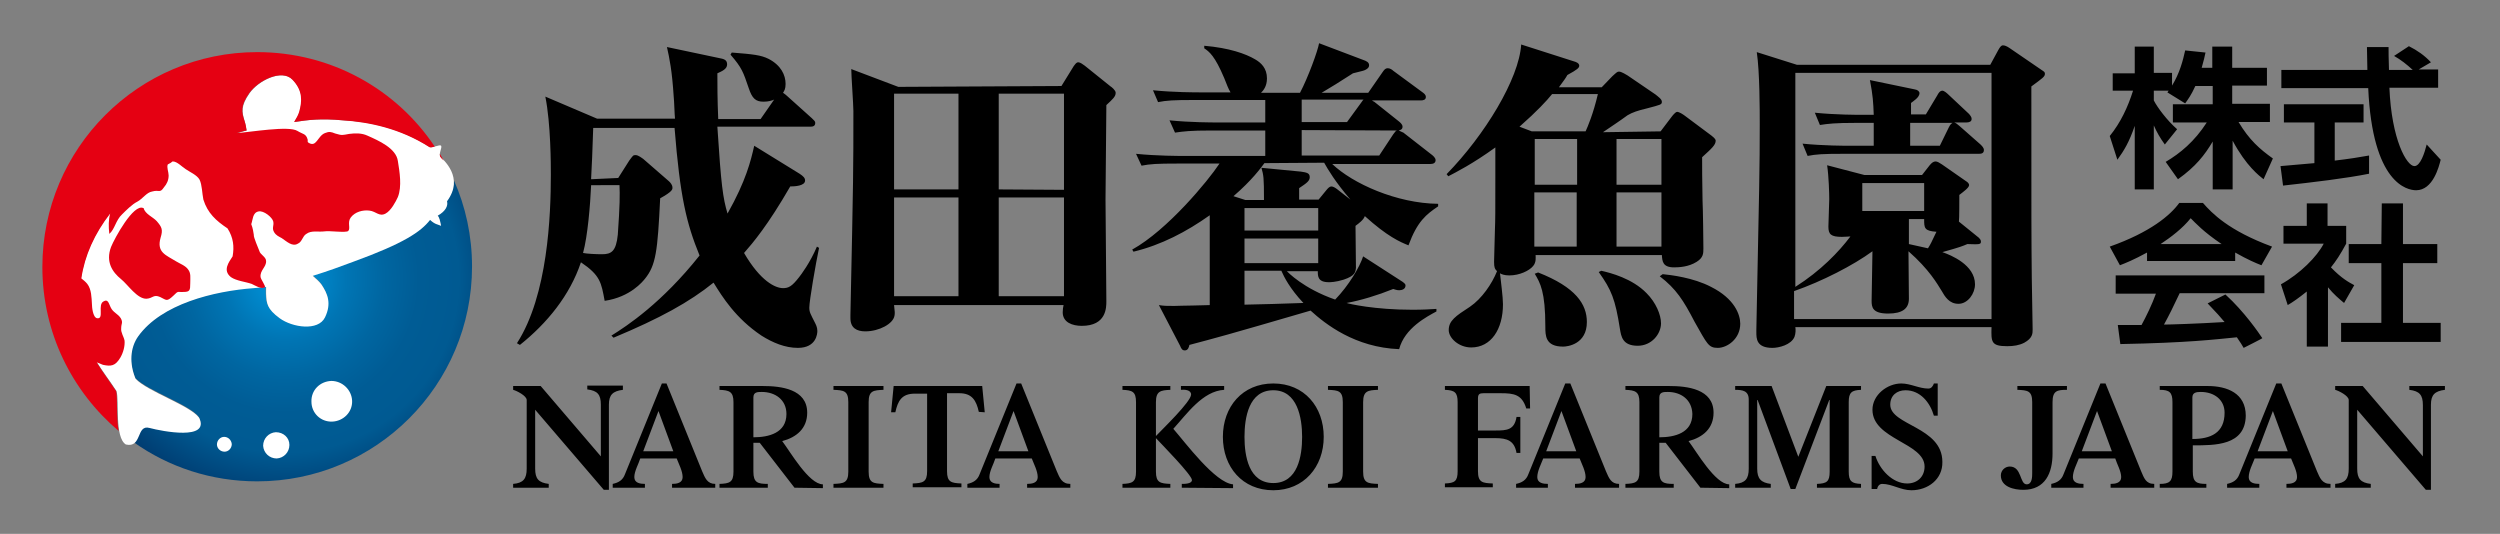
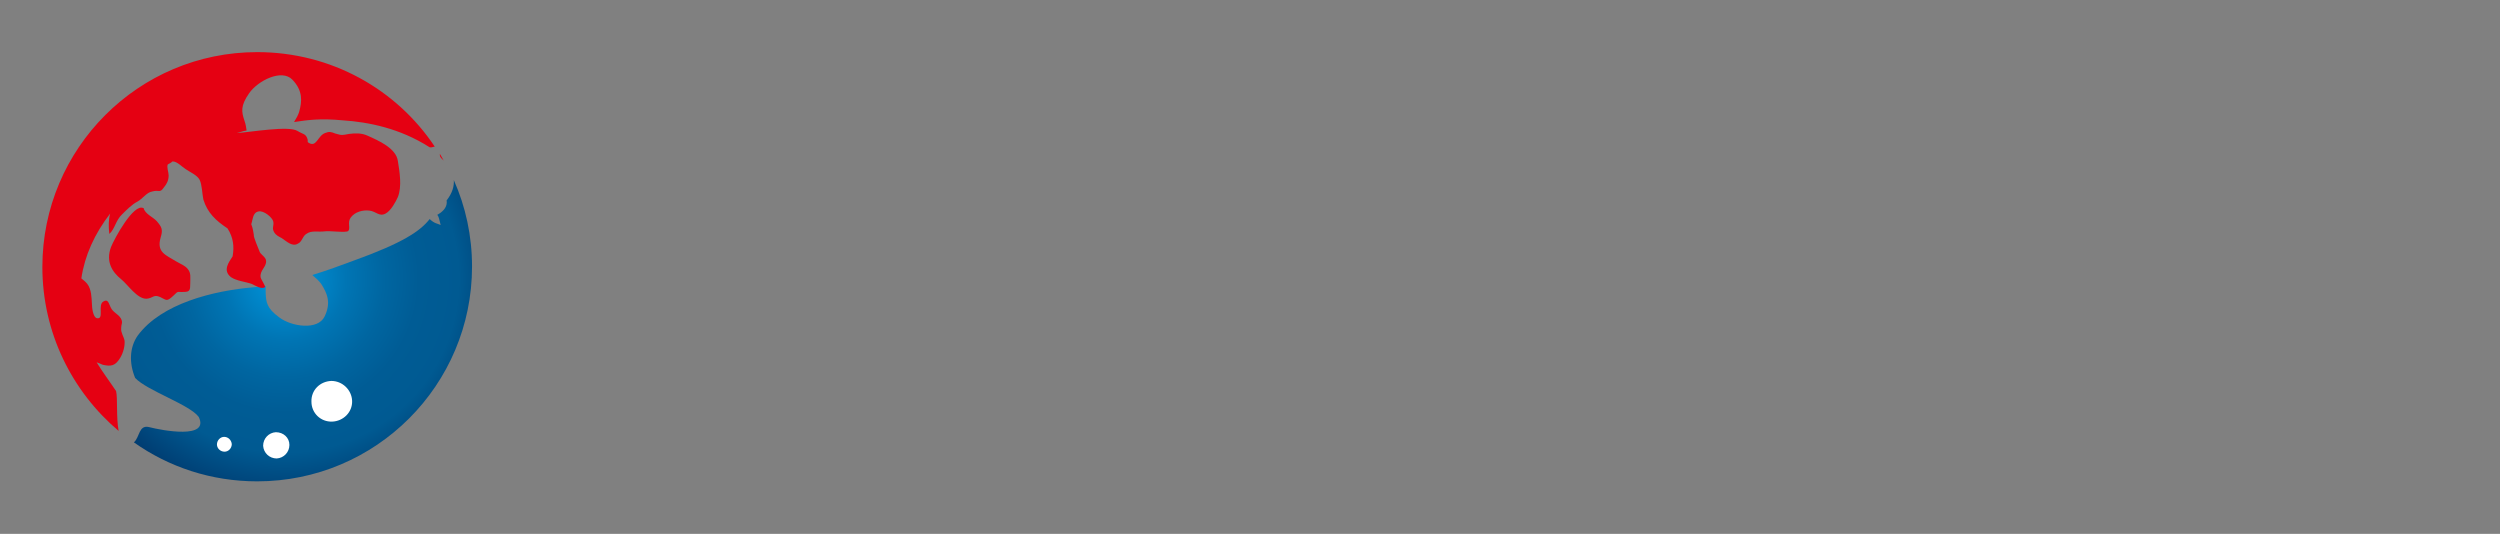
<svg xmlns="http://www.w3.org/2000/svg" version="1.1" id="_レイヤー_1" x="0px" y="0px" viewBox="0 0 590 126" style="enable-background:new 0 0 590 126;" xml:space="preserve">
  <rect x="0" y="0" width="590" height="126" fill="#808080" stroke="none" />
  <style type="text/css">
	.st0{fill:url(#SVGID_1_);}
	.st1{fill:#FFFFFF;}
	.st2{fill:#E50012;}
</style>
-   <path d="M518.1,20.3c-1,2.2-1.7,3.1-2.4,4.1l-4.2-2.6c0.1-0.2,0.2-0.2,0.3-0.4h-3.5v2.3c0.8,1.6,3.1,4.7,5.5,6.8l-2.9,3.6  c-1.1-1.5-1.9-2.9-2.6-4.5v15.1h-4.5v-15c-1.3,3.8-2.5,5.8-4.1,8l-1.8-5.6c2.6-3.2,4.3-6.9,5.5-10.7h-4.8v-4.1h5.2v-6.3h4.5v6.2h4.3  v3c1.8-2.9,2.6-6,3.1-8.3l4.8,0.5c-0.2,1-0.4,1.8-0.9,3.6h2.5v-5h4.7v5h8.2v4.2h-8.2v4.3h8.9v4.3h-7.4c2.5,4.2,5,6.4,8.1,8.6  l-2.2,4.9c-1-0.8-4.1-3.1-7.3-9.1v11.5h-4.7V33.4c-1.9,3.2-4,5.9-8.2,8.9l-2.9-4.1c3.4-2,6.8-4.8,9.7-9.3h-8v-4.3h9.4v-4.3  L518.1,20.3L518.1,20.3z M538.2,39.2c2.3-0.2,4.5-0.4,8-0.7v-9.6H539v-4.3h18.8v4.3h-6.8v9c3.4-0.4,5.9-0.8,8.1-1.2l0,4.3  c-5.5,1.1-13.1,2-20.3,2.8L538.2,39.2L538.2,39.2z M570.8,16.4h4.6v4.3h-11.5c0.5,12.3,4.1,18.5,5.9,18.5c1.4,0,2.4-3.1,2.9-5.1  l3.3,3.6c-0.4,1.6-1.8,7.2-5.8,7.2c-2.1,0-10.3-1.6-11.3-24.1h-20.5v-4.3h20.3c0-1-0.1-4.6-0.1-5.4h5.1c0,0.6,0,3.1,0.1,5.4h5.6  c-1.4-1.3-2.8-2.4-4.4-3.3l3.5-2.3c2,1,3.7,2.2,5.2,3.8L570.8,16.4L570.8,16.4z M506.7,59.6c-3.1,1.7-5.1,2.5-6.4,3l-2.4-4.4  c9.6-3.4,14.3-7.4,16.4-10.3h5.6c2.1,2.4,6,6.5,16.3,10.3l-2.5,4.4c-1.3-0.5-3.2-1.3-6.2-3v2h-20.8  C506.7,61.6,506.7,59.6,506.7,59.6z M529.5,82.1c-0.4-0.7-0.7-1.2-1.6-2.5c-5.1,0.5-11.5,1.3-27.5,1.6l-0.6-4.5c0.5,0,4.7,0,5.6,0  c1.1-2,2.5-4.9,3.4-7.4h-9.5V65h35.1v4.2h-20c-1.5,3.2-2.5,5.2-3.7,7.4c1.3,0,7.9-0.2,14.3-0.6c-0.9-1.1-1.9-2.2-4-4.4l4.2-2.1  c4.5,4.1,7.9,9.1,8.7,10.3C534.1,79.8,529.5,82.1,529.5,82.1z M524.3,57.6c-4.3-2.9-6.2-5-7.3-6.1c-1.9,2.4-4.7,4.5-7.1,6.1H524.3  L524.3,57.6z M549.3,81.8h-4.9v-13c-2,1.6-3.3,2.5-4.5,3.2l-1.6-4.9c4.5-2.5,8.5-6.5,10.1-9.6h-9.5v-4.2h5.5V48h4.9v5.3h4.4v4.2  c-1.4,2.6-2.4,4.1-3.6,5.6c2.5,2.6,4.2,3.5,5.5,4.2l-2.4,4.2c-1.2-1-2.5-2.1-3.8-3.7V81.8L549.3,81.8z M562.1,48h5v9.6h8.1v4.5h-8.1  v14.1h8.9v4.5h-23.5v-4.5h9.5V62.1h-7.7v-4.5h7.7L562.1,48L562.1,48z M145.9,42l2.6-4.1c0.9-1.2,0.9-1.3,1.5-1.3  c0.7,0,1.6,0.8,1.8,0.9l6.1,5.3c0.3,0.3,0.8,0.8,0.8,1.5c0,0.4,0,0.9-2.9,2.5c-0.6,12.5-1,15.8-3.6,19c-0.5,0.6-3.4,4.3-9.5,5.2  c-0.8-4.3-1-6-5.6-9.1c-2.6,7.8-8,14.4-14.4,19.5L122,81c7.3-11.3,8-30.2,8-39.8c0-2.2,0-11.9-1.3-18.4l12.2,5.2h18.4  c-0.1-0.8-0.2-4.4-0.3-5.1c-0.4-6.3-1-9.1-1.6-11.8l12.3,2.6c1.1,0.2,1.9,0.4,1.9,1.5s-1.2,1.6-2.3,2.1c0,2.7,0,6,0.2,10.8h10  l3.2-4.6c-0.4,0.2-1.3,0.5-2.5,0.5c-1.9,0-2.7-0.8-3.5-3.2c-1.3-3.8-1.6-4.8-4.3-7.9l0.3-0.5c5.1,0.4,6.9,0.6,8.7,1.5  c2.9,1.5,4,3.8,4,5.9c0,1.2-0.3,1.6-0.6,2.1c0.3,0.2,0.7,0.5,0.9,0.7l5.9,5.3c0.5,0.5,0.8,0.7,0.8,1.1c0,0.8-0.6,0.9-1.2,0.9h-21.9  c0.9,13.9,1.3,16.8,2.4,20.5c4.4-7.8,5.5-12.5,6.3-16l10.7,6.6c0.9,0.6,1.3,1,1.3,1.6c0,1.3-2.5,1.4-3.5,1.4  c-5.3,9.2-8.8,13.3-10.9,15.7c3.9,6.7,7.4,8.3,9.2,8.3c1.3,0,2.1-0.4,3.8-2.6c0.4-0.5,2.6-3.4,4.2-7.2l0.5,0.3  c-0.8,3.8-2.3,12.5-2.3,14.1c0,1.1,0.3,1.5,1.3,3.5c0.2,0.4,0.6,1.1,0.6,2c0,0.6-0.2,4-4.6,4c-3,0-5.9-1.2-8.6-2.9  c-6.1-4.1-9.2-9.1-11.3-12.5c-5.7,4.6-12.6,8.4-23.6,13l-0.5-0.5c3.7-2.3,11.9-7.7,20.8-18.9c-3.1-7.6-4.6-13.8-5.9-30.1h-19.2  c-0.2,5.8-0.3,8.7-0.5,12.1L145.9,42L145.9,42z M139.5,43.8c-0.2,4.5-0.8,11.9-1.9,15.9c0.9,0.2,3.1,0.3,4.5,0.3  c2.2,0,3.3-0.7,3.7-4.6c0.5-7,0.5-9.5,0.4-11.7H139.5z M250.5,20.3l2.9-4.7c0.4-0.5,0.6-0.9,1.1-0.9c0.4,0,1.1,0.5,1.5,0.8l6.1,4.9  c0.2,0.1,1.2,0.9,1.2,1.5c0,0.9-0.7,1.5-2.2,2.9c0,1.8-0.2,21.7-0.2,22.3c0,0.1,0.2,23.8,0.2,24c0,1.5,0,5.8-5.8,5.8  c-2.2,0-4.5-0.8-4.5-3.2c0-0.7,0.1-1.2,0.2-1.7h-40c0.2,1.6,0.2,2,0.1,2.5c-0.3,1.9-3.6,3.7-6.9,3.7c-2,0-3.5-0.8-3.5-3.1v-0.8  c0.7-32.9,0.7-34.2,0.7-48.1c0-1.5-0.5-8.4-0.5-9.9l11.1,4.2L250.5,20.3L250.5,20.3z M211,22.1v22.6h15.2V22.1L211,22.1L211,22.1z   M211,46.6v23.3h15.2V46.6H211z M251.1,44.8V22.1h-15.4v22.6L251.1,44.8L251.1,44.8z M251.1,69.9V46.6h-15.4v23.3H251.1z   M330.2,28.7c0.1,0.1,0.8,0.6,0.8,1.2c0,0.7-0.6,0.8-0.9,0.9c0.5,0.2,1,0.5,1.1,0.5l6.8,5.3c0.1,0.1,0.8,0.6,0.8,1.2  c0,0.7-0.6,0.9-1.2,0.9h-23.2c4.8,4.6,15.2,9.3,25,9.4v0.6c-2.8,1.9-4.9,3.5-7,9.2c-2-0.8-5-2.1-10.3-6.9c-0.3,0.9-1.4,1.7-2.2,2.3  c0,1.5,0.1,8.5,0.1,9.9c-0.1,1-0.2,1.9-2.9,2.8c-1.9,0.6-3.2,0.6-3.5,0.6c-2.6,0-2.6-1.4-2.6-2.6h-7.3c0.2,0.2,3.9,4.1,11.4,6.7  c3.2-3.3,5.8-7.7,6.6-10.2l9.3,6c0.7,0.5,0.7,0.7,0.7,0.9c0,0.8-0.8,1.1-1.5,1.1c-0.2,0-0.5,0-1.4-0.3c-3.7,1.5-7.7,2.7-11,3.3  c0.5,0.2,6.6,1.6,15.5,1.6c2.5,0,4.1-0.1,5.7-0.2v0.6c-2.2,1.2-7.5,3.9-8.8,8.9c-10.4-0.4-17.4-5.9-20.9-9.1  c-20.2,5.9-22.2,6.4-28.6,8.1c-0.1,0.5-0.3,1.3-1.1,1.3c-0.5,0-0.8-0.3-1.1-1.1l-5-9.6c1.2,0.2,1.8,0.2,3.6,0.2c0.4,0,3-0.1,4.5-0.1  l3.9-0.1V50.8c-5.5,3.9-11.4,7-18,8.6l-0.3-0.5c8.3-4.6,17.9-16.2,20.6-20.3h-10c-4.7,0-6.4,0.1-8.4,0.5l-1.3-2.8  c4.9,0.5,10.3,0.5,11.1,0.5h19.4v-6h-12.9c-4.7,0-6.4,0.2-8.4,0.5l-1.3-2.9c4.9,0.5,10.3,0.5,11.1,0.5h11.5v-5.3h-16.9  c-4.7,0-6.4,0.1-8.4,0.5l-1.2-2.8c4.8,0.5,10.2,0.5,11,0.5h7.3c-0.5-0.8-0.9-1.9-1.5-3.4c-2.2-5.2-3.5-6.2-4.7-7v-0.6  c5.9,0.5,9.8,1.9,12,3.2c1.4,0.8,2.8,2.1,2.8,4.5c0,1.9-0.9,2.9-1.4,3.4h9.2c1.9-3.6,4.2-9.9,4.5-11.7l10.3,3.9  c0.9,0.3,1.5,0.6,1.5,1.3c0,0.6-0.5,0.9-0.9,1.1c-0.4,0.2-0.5,0.2-2.9,0.8c-2.3,1.5-6,3.8-7.4,4.6h11l3.4-4.9  c0.4-0.6,0.7-0.9,1.2-0.9s1,0.3,1.3,0.6l6.8,5c0.4,0.3,0.9,0.6,0.9,1.2c0,0.7-0.7,0.8-1.2,0.8h-11.5c0.1,0.1,0.4,0.3,0.5,0.3  L330.2,28.7L330.2,28.7z M298.4,38.5c-0.9,1.2-2.9,4-7.3,7.8l2.8,0.9h4.4c0-5.4-0.1-5.8-0.6-7.6l9.3,0.9c1.3,0.2,2.1,0.3,2.1,1.3  c0,0.9-0.7,1.4-2.5,2.6v2.7h4.6l1.8-2.2c0.4-0.5,0.8-0.9,1.2-0.9s0.9,0.3,1.3,0.6l3.2,2.5c-3.6-4.2-5.3-7.1-6.2-8.7L298.4,38.5  L298.4,38.5z M293.7,49.1v5.3h17.4v-5.3H293.7z M311.1,62.1v-5.8h-17.4v5.8H311.1z M293.7,63.9v8c1.9,0,11.3-0.3,13.9-0.4  c-3.2-3.4-4.6-6.2-5.2-7.6C302.5,63.9,293.7,63.9,293.7,63.9z M321.4,24c0.1-0.2,0.3-0.4,0.4-0.5h-14.6v5.3h10.7L321.4,24L321.4,24z   M307.2,30.7v6h18.3l3.3-5c0.5-0.7,0.6-0.8,0.9-0.9L307.2,30.7L307.2,30.7z M391.9,31l2.5-3.3c0.3-0.4,1-1.3,1.4-1.3  c0.5,0,1.4,0.6,1.8,0.9l6.3,4.7c0.9,0.7,1,1,1,1.2c0,1-0.9,1.8-3.2,3.9c0,2.7,0,4.8,0.1,10.3c0.1,1.8,0.2,9.6,0.2,11.2  c0,1.2,0,2.2-1.6,3.2c-1.9,1.2-4.2,1.3-5.3,1.3c-2.7,0-2.8-1.4-2.9-2.9h-29.8c0,0.5,0.2,1.7-0.6,2.6c-0.9,1.1-3.2,2.2-5.6,2.2  c-1.2,0-1.9-0.3-2.2-0.5c0.2,1.9,0.7,5.6,0.7,7.3c0,5.9-2.8,10.2-7.5,10.2c-2.9,0-5.3-2.2-5.3-4.1c0-2.2,1.6-3.3,5-5.5  c2.8-1.9,5.2-5.4,6.4-8.4c-0.5-0.5-0.7-0.8-0.7-2.2c0-1.2,0.2-6.4,0.2-7.5c0.1-2.8,0.1-3.8,0.1-12.5v-7c-5.4,3.9-9.2,5.8-11.1,6.8  l-0.4-0.5c9-9.2,17.1-22.5,17.6-30.6l12.5,4c0.4,0.1,1.2,0.4,1.2,1c0,0.5-0.4,0.9-2.8,2.2c-0.5,0.9-0.7,1.1-2,2.9H378l2.5-2.6  c1.1-1,1.2-1.1,1.6-1.1c0.6,0,1.8,0.8,2,0.9l6.6,4.5c0.6,0.5,1.5,1.1,1.5,1.7c0,0.7-0.2,0.7-3.6,1.6c-2.1,0.5-3.3,0.9-4.5,1.6  c-1.9,1.4-3.9,2.7-5.8,4L391.9,31L391.9,31z M374.2,31c0.5-1.1,1.8-4.1,2.9-8.8h-10.8c-1.3,1.6-3.5,4-7.7,7.7l2.9,1.1H374.2  L374.2,31z M362.2,32.8v10.8h10V32.8H362.2z M372.1,45.4h-10v12.8h10V45.4z M363,64.3c8.9,3.5,11.5,7.5,11.5,11.7  c0,5.2-4.5,5.8-5.6,5.8c-4.2,0-4.2-2.6-4.2-4.7c0-8.3-1.2-10.3-2.5-12.5L363,64.3L363,64.3z M377.9,63.9c2.2,0.5,7.3,1.8,10.7,5.3  c2.2,2.2,3.4,5.1,3.4,7.1c0,2.5-2.2,5.3-5.5,5.3c-3.6,0-3.9-2.2-4.2-4c-1.1-7-2-9.2-5-13.4C377.3,64.2,377.9,63.9,377.9,63.9z   M381.5,32.8v10.8h10.6V32.8C392.1,32.8,381.5,32.8,381.5,32.8z M392.1,45.4h-10.6v12.8h10.6V45.4z M392.4,64.7  c1.9,0.2,7.2,0.8,11.4,3c5.6,2.8,6.9,6.6,6.9,8.7c0,3.6-3.1,5.7-5.3,5.7s-2.5-0.9-5.5-6.2c-2.6-5-4.3-7.7-8.2-10.7L392.4,64.7  L392.4,64.7z M469.7,15.3l1.9-3.5c0.3-0.5,0.6-1.1,1.1-1.1c0.4,0,0.9,0.2,1.5,0.6l7.6,5.2c0.6,0.4,0.8,0.5,0.8,0.9  c0,0.7-0.5,1-3.2,3c0,31.7,0,35.2,0.1,45.1c0.1,4,0.1,8,0.2,12.1v0.2c0,0.9,0,2-2,3.1c-1.2,0.6-2.5,0.8-4,0.8c-3.8,0-3.8-1-3.7-4.5  h-46.3c0.1,0.5,0.1,1.5-0.2,2.3c-0.8,1.9-3.7,2.6-5.2,2.6c-3.8,0-3.8-2.2-3.8-3.7v-0.6c0.7-34.4,0.8-38.2,0.8-48.4  c0-3.2,0-12.5-0.7-17.1l9.5,3L469.7,15.3L469.7,15.3z M467,56.1c0.2,0.2,0.5,0.5,0.5,0.9c0,0.7-0.3,0.7-3.2,0.6  c-1.2,0.5-1.6,0.7-5.9,1.9c2,0.7,7.7,3,7.7,7.6c0,2.2-1.7,4.6-3.9,4.6s-3.2-1.7-4-3.1c-1-1.6-2.9-5-7.8-9.3c0,1.6,0.1,9.4,0.1,11.2  c0,2.3-1.5,3.5-4.9,3.5c-3.7,0-3.9-1.5-3.9-3c0-1.6,0.2-9.8,0.2-11.7c-4.5,3.3-11.9,7.1-18.5,9.4v6.6H470V17.2h-46.3v50.5  c6-3.8,10.3-8.3,13-11.9c-0.5,0-1.1,0.1-2,0.1c-2.6,0-3.2-0.6-3.2-2.4c0-0.9,0.2-5.5,0.2-6.5c0-1.3-0.1-5.3-0.5-8l8.8,2.3h13.6  l1.8-2.3c0.5-0.6,0.9-0.9,1.4-0.9c0.4,0,0.9,0.3,1.5,0.7l5.6,3.9c0.3,0.2,0.8,0.5,0.8,1c0,0.6-1.4,1.6-2.3,2.3c0,0.9,0,5.9-0.1,6.3  L467,56.1L467,56.1z M467.4,34.1c0.4,0.4,0.8,0.8,0.8,1.3c0,0.8-0.6,0.9-1.2,0.9h-32c-4.8,0-6.4,0.1-8.4,0.5l-1.2-2.9  c4.8,0.5,10.3,0.5,11,0.5h5.8V29h-4.3c-4.8,0-6.5,0.2-8.4,0.5l-1.2-2.9c4.8,0.5,10.3,0.5,11,0.5h2.9c-0.1-2.9-0.2-4.6-0.9-8.2  l10.6,2.2c0.7,0.1,1.1,0.5,1.1,0.9c0,1-1.5,1.9-2,2.3v2.7h3.5l2.7-4.5c0.2-0.4,0.6-1.1,1.2-1.1c0.4,0,1.1,0.6,1.4,0.9l4.9,4.6  c0.2,0.3,0.6,0.6,0.6,1.2s-0.6,0.8-1.2,0.8h-2.9c0.5,0.2,0.6,0.3,1.2,0.8L467.4,34.1L467.4,34.1z M454.1,49.8v-6.6h-14.6v6.6  C439.5,49.8,454.1,49.8,454.1,49.8z M450.5,51.7v5.9c2.3,0.5,3.6,0.8,4.5,1c0.7-1.1,0.7-1.2,2-3.9c-2.9-0.2-2.9-0.9-2.9-3H450.5z   M459.9,30.1c0.4-0.8,0.6-0.9,0.9-1.1h-10v5.4h7L459.9,30.1L459.9,30.1z M143.7,95.5v20.1h-1.2l-16.2-18.9v13.9  c0,2.4,0.8,3.3,3.2,3.6v0.9h-8.4v-0.9c2.4-0.2,3.2-1.2,3.2-3.6V94.4c0-1-2.4-2.2-3.2-2.4v-0.9h6.5l14.2,16.6V95.5  c0-2.4-0.8-3.3-3.2-3.6v-0.9h8.4V92C144.6,92.3,143.7,93.2,143.7,95.5L143.7,95.5z M158.6,115.1v-0.9c1.1,0,2.5-0.2,2.5-1.6  s-0.9-3.1-1.4-4.4h-8.6c-0.4,1.3-1.4,3-1.4,4.4s1.4,1.6,2.5,1.6v0.9h-7.6v-0.9c1.4-0.3,2.4-0.9,2.9-2.3l8.7-21.4h1.1l8.4,20.7  c0.7,1.6,1.2,3,3.1,3v0.9L158.6,115.1L158.6,115.1z M155.4,97l-3.6,9.5h7.1L155.4,97L155.4,97z M187.5,115.1l-8.2-10.6h-1.5v6.8  c0,2.6,1,2.9,3.4,2.9v0.9h-11.4v-0.9c2.3-0.1,3.3-0.3,3.3-2.9V94.9c0-2.5-1-2.8-3.3-2.9v-0.9H180c4.3,0,10.5,0.7,10.5,6.3  c0,3.7-2.5,5.8-5.9,6.7c1.9,2.5,6.3,10.2,9.6,10.2v0.9L187.5,115.1L187.5,115.1z M179.8,92.5c-1,0-2,0-2,1.3v9.4  c3.6,0,7.8-1,7.8-5.5C185.6,94.3,182.9,92.5,179.8,92.5z M196.7,115.1v-0.9c2.4-0.1,3.5-0.2,3.5-2.9V94.9c0-2.7-1.1-2.8-3.5-2.9  v-0.9h11.8V92c-2.4,0.1-3.5,0.2-3.5,2.9v16.4c0,2.7,1.1,2.8,3.5,2.9v0.9H196.7z M231,97.2c-0.6-2.7-1.6-4.4-4.6-4.4h-2.9v18.4  c0,2.6,1,2.8,3.4,2.9v0.9h-11.5v-0.9c2.4-0.1,3.4-0.3,3.4-2.9V92.9h-2.9c-3.1,0-4,1.7-4.6,4.4h-1l0.6-6.2h20.9l0.6,6.2L231,97.2  L231,97.2z M242.4,115.1v-0.9c1.1,0,2.5-0.2,2.5-1.6s-0.9-3.1-1.4-4.4h-8.6c-0.4,1.3-1.4,3-1.4,4.4s1.4,1.6,2.4,1.6v0.9h-7.6v-0.9  c1.4-0.3,2.4-0.9,2.9-2.3l8.7-21.4h1.1l8.4,20.7c0.7,1.6,1.2,3,3.2,3v0.9L242.4,115.1L242.4,115.1z M239.2,97l-3.6,9.5h7.1L239.2,97  z M278.9,115.1v-0.9c0.6,0,2.4,0,2.4-0.9c0-1.2-7.2-8.5-8.5-9.9v7.9c0,2.6,1,2.8,3.4,2.9v0.9h-11.3v-0.9c2.3-0.1,3.2-0.4,3.2-2.9  V94.9c0-2.5-0.9-2.8-3.2-2.9v-0.9h11.3V92c-2.3,0.1-3.4,0.3-3.4,2.9v8c1.5-1.6,8.3-8.1,8.3-9.8c0-1.1-1.6-1.2-2.4-1.1v-0.9h10.2V92  c-5.1,0.3-8.8,5.7-12,9.2c2.8,3.2,9.9,12.8,14.1,13.1v0.9L278.9,115.1L278.9,115.1z M300.5,115.7c-7.3,0-11.9-5.5-11.9-12.6  s4.6-12.6,11.9-12.6s11.9,5.5,11.9,12.6S307.7,115.7,300.5,115.7z M300.5,92.1c-5.8,0-6.8,6.5-6.8,11s1,10.9,6.8,10.9  s6.8-6.4,6.8-10.9S306.2,92.1,300.5,92.1z M313.4,115.1v-0.9c2.4-0.1,3.5-0.2,3.5-2.9V94.9c0-2.7-1.1-2.8-3.5-2.9v-0.9h11.8V92  c-2.3,0.1-3.5,0.2-3.5,2.9v16.4c0,2.7,1.1,2.8,3.5,2.9v0.9H313.4z M360.2,96.4c-1-3.3-2.9-3.6-6-3.6h-4.1c-0.9,0-1.3,0.2-1.3,1.2  v7.6h4.1c2.7,0,4.5-0.1,5-3.2h0.9v8.5h-0.9c-0.5-2.9-2.2-3.5-5-3.5h-4.1v7.8c0,2.7,1.1,2.8,3.5,2.9v0.9h-11.3v-0.9  c2.3-0.1,3-0.5,3-2.9V94.9c0-2.3-0.7-2.8-3-2.9v-0.9H361l0.1,5.3L360.2,96.4L360.2,96.4z M371.7,115.1v-0.9c1.1,0,2.5-0.2,2.5-1.6  s-0.9-3.1-1.4-4.4h-8.6c-0.5,1.3-1.4,3-1.4,4.4s1.4,1.6,2.5,1.6v0.9h-7.5v-0.9c1.4-0.3,2.4-0.9,2.9-2.3l8.7-21.4h1.2l8.4,20.7  c0.7,1.6,1.2,3,3.1,3v0.9H371.7L371.7,115.1z M368.5,97l-3.6,9.5h7.1L368.5,97z M401.3,115.1l-8.2-10.6h-1.5v6.8  c0,2.6,1,2.9,3.4,2.9v0.9h-11.4v-0.9c2.3-0.1,3.3-0.3,3.3-2.9V94.9c0-2.5-1-2.8-3.3-2.9v-0.9h10.3c4.3,0,10.5,0.7,10.5,6.3  c0,3.7-2.5,5.8-5.9,6.7c1.9,2.5,6.3,10.2,9.6,10.2v0.9L401.3,115.1L401.3,115.1z M393.6,92.5c-1,0-2,0-2,1.3v9.4  c3.6,0,7.8-1,7.8-5.5C399.3,94.3,396.7,92.5,393.6,92.5z M428.8,115.1v-0.9c2.3-0.1,3-0.5,3-2.9V94.4h-0.1l-8,21h-1.1l-7.8-21h-0.1  v16.2c0,2.4,0.9,3.3,3.2,3.6v0.9h-8.4v-0.9c2.4-0.2,3.2-1.2,3.2-3.6V94.3c0-2.1-1.5-2.3-3.2-2.3v-0.9h8.6l6.3,16.7l6.6-16.7h8.2V92  c-2.2,0.1-2.9,0.6-2.9,2.9v16.4c0,2.3,0.7,2.8,2.9,2.9v0.9C439.5,115.1,428.8,115.1,428.8,115.1z M451.1,115.7  c-2.5,0-4.6-1.5-6.9-1.5c-0.7,0-1.1,0.6-1.2,1.2h-1.3v-7.8h0.9c1,3.2,4,6.5,7.5,6.5c2.4,0,4.1-1.6,4.1-4c0-5.6-12.3-6.4-12.3-13.4  c0-3.5,3.5-6.2,6.8-6.2c2.2,0,4.2,1.2,6.4,1.2c0.7,0,1.1-0.6,1.3-1.2h0.9v7.6h-0.9c-0.9-3.1-3.2-6-6.7-6c-2,0-3.6,1.2-3.6,3.4  c0,4.9,12.3,5.2,12.3,13.5C458.5,113.1,455,115.7,451.1,115.7L451.1,115.7z M484.4,94.9V107c0,4.6-1.7,8.6-6.9,8.6  c-2.2,0-5.3-0.7-5.3-3.4c0-1.2,1-2.1,2.1-2.1c2.9,0,2.3,4.2,4,4.2c1.3,0,1.3-1.8,1.3-2.7V94.9c0-2.7-1.1-2.8-3.5-2.9v-0.9h11.7V92  C485.5,92,484.4,92.2,484.4,94.9L484.4,94.9z M498.1,115.1v-0.9c1.1,0,2.5-0.2,2.5-1.6s-1-3.1-1.4-4.4h-8.6c-0.5,1.3-1.4,3-1.4,4.4  s1.4,1.6,2.5,1.6v0.9h-7.6v-0.9c1.4-0.3,2.4-0.9,2.9-2.3l8.7-21.4h1.2l8.4,20.7c0.7,1.6,1.1,3,3.1,3v0.9L498.1,115.1L498.1,115.1z   M494.9,97l-3.6,9.5h7.1L494.9,97L494.9,97z M517.5,105.1v6.2c0,2.5,0.9,2.9,3.2,2.9v0.9h-11v-0.9c2.3,0,3-0.6,3-2.9V94.9  c0-2.3-0.7-2.9-3-2.9v-0.9H521c4.6,0,9,1.7,9,7C529.9,105.2,522.7,105.1,517.5,105.1L517.5,105.1z M519.4,92.5c-1,0-2,0.1-2,1.3v9.8  c4.3,0,7.6-1.4,7.6-6.2C525,94.3,522.5,92.5,519.4,92.5L519.4,92.5z M539.6,115.1v-0.9c1.1,0,2.5-0.2,2.5-1.6s-0.9-3.1-1.4-4.4h-8.6  c-0.5,1.3-1.4,3-1.4,4.4s1.4,1.6,2.5,1.6v0.9h-7.6v-0.9c1.4-0.3,2.4-0.9,2.9-2.3l8.7-21.4h1.2l8.4,20.7c0.7,1.6,1.2,3,3.2,3v0.9  L539.6,115.1L539.6,115.1z M536.4,97l-3.6,9.5h7.1L536.4,97z M573.7,95.5v20.1h-1.2l-16.2-18.9v13.9c0,2.4,0.8,3.3,3.2,3.6v0.9h-8.4  v-0.9c2.4-0.2,3.2-1.2,3.2-3.6V94.4c0-1-2.4-2.2-3.2-2.4v-0.9h6.5l14.2,16.6V95.6c0-2.4-0.8-3.3-3.2-3.6v-0.9h8.4V92  C574.6,92.3,573.7,93.2,573.7,95.5L573.7,95.5z" />
  <g>
    <g>
      <radialGradient id="SVGID_1_" cx="67.28" cy="60.2" r="55.42" gradientTransform="matrix(1 0 0 -1 0 126)" gradientUnits="userSpaceOnUse">
        <stop offset="0" style="stop-color:#009FE8" />
        <stop offset="0.11" style="stop-color:#008ACE" />
        <stop offset="0.26" style="stop-color:#0075B4" />
        <stop offset="0.42" style="stop-color:#0066A1" />
        <stop offset="0.57" style="stop-color:#005C95" />
        <stop offset="0.74" style="stop-color:#005A92" />
        <stop offset="1" style="stop-color:#003569" />
      </radialGradient>
      <path class="st0" d="M107.1,42.5c0.1,1.4-0.3,3-1.7,4.8c0.2,1.2-0.4,2.4-2.2,3.4c0.4,0.5,0.4,0.9,0.8,2.4    c-0.9-0.4-1.4-0.3-2.6-1.4c-2.2,2.8-6.2,5.6-18.2,9.9c-2.7,1-5.9,2.2-9.5,3.3c0.8,0.7,1.6,1.4,2.1,2.1c1.4,2.2,2.4,4.4,0.8,7.7    c-1.6,3.3-7.8,2.4-10.7,0.2c-3-2.2-3.1-3.6-3.2-5.8c0-0.7,0-1.2,0-1.6c-1,0.1-2,0.2-2.9,0.3c-9.4,0.8-21.7,3.8-27.3,11.4    c-1.9,2.7-2.1,6.4-0.6,10c2.8,3,12.9,6.3,15,9.2c2.6,5.3-8.6,3.2-11.7,2.4c-2.5-0.6-2.2,2.4-3.6,3.6c8.2,5.8,18.2,9.2,29.1,9.2    c28,0,50.7-22.7,50.7-50.7C111.4,55.7,109.9,48.8,107.1,42.5L107.1,42.5z" />
-       <path class="st1" d="M103.9,36.9c-0.4-0.6,0.5-2.1,0.2-2.5c-0.3-0.4-2.1,0.6-2.7,0.3c-6.9-4.5-14.3-6-20.4-6.3    c-5.3-0.5-8.2-0.1-11.5,0.4c0.5-0.8,1-1.7,1.2-2.4c0.7-2.5,0.9-5-1.6-7.6c-2.5-2.6-8.1,0.2-10.2,3.2c-2.1,3-1.8,4.4-1.2,6.5    c0.2,0.8,0.4,1.6,0.5,2.3c-11.5,3-23.7,9.5-31.1,18.1c-7.1,8.2-9.6,17.8-7.8,27.7c1.2,6.8,4.9,10.6,8.2,15.7    c0.7,2.4-0.5,10.9,2.2,12.6c3.9,0.9,2.4-4.8,5.6-3.9c3,0.8,14.3,3,11.7-2.4c-2.1-2.9-12.2-6.2-15-9.2c-1.5-3.6-1.3-7.3,0.6-10    c5.5-7.7,17.9-10.7,27.3-11.4c1-0.1,1.9-0.2,2.9-0.3c0,0.4,0,1,0,1.6c0.1,2.3,0.2,3.6,3.2,5.8c3,2.2,9.1,3.1,10.7-0.2    c1.6-3.3,0.6-5.6-0.8-7.7c-0.5-0.7-1.3-1.4-2.1-2.1c3.6-1.1,6.8-2.3,9.5-3.3c12.1-4.4,16-7.1,18.2-9.9c1.2,1.1,1.7,1,2.6,1.4    c-0.3-1.5-0.4-1.9-0.8-2.4c1.8-1,2.5-2.3,2.2-3.4C109.7,41.8,104.5,37.7,103.9,36.9L103.9,36.9z" />
      <path class="st2" d="M60.7,12.3C32.7,12.3,10,35,10,63c0,15.5,7,29.4,18,38.7c-0.6-3.2-0.2-7.7-0.6-9.4c-1.6-2.4-3.2-4.5-4.6-6.8    c0.5,0.2,1,0.4,1.5,0.6c1.9,0.4,2.9,0.3,4.1-1.7c0.7-1.2,1.1-2.7,1-4c-0.2-1-0.9-1.9-0.8-2.9c0-1.2,0.5-1.3-0.1-2.4    c-0.7-1.1-1.8-1.3-2.4-2.6c-0.4-0.8-0.6-2-1.6-1.4c-1.6,0.7,0.2,4.3-1.6,4c-1-0.2-1.2-2.7-1.2-3.3c-0.1-1.6-0.1-3.5-1.1-4.8    c-0.4-0.5-0.9-0.9-1.4-1.3c0.8-5.4,3.1-10.5,6.8-15.3c-0.4,1.5-0.4,3-0.2,4.8c1.3-1.1,1.5-3.2,3-4.6c1-1,2.4-2.4,3.6-3    c1.3-0.7,2.2-2.2,3.5-2.4c1.7-0.5,1.8,0.5,2.8-1c0.7-0.8,1.1-1.7,1.1-2.8c0-0.8-0.5-1.9-0.2-2.6c0.4-0.2,0.8-0.4,1.1-0.7    c0,0,0,0,0.1,0c1,0,2.2,1.3,3,1.8c1,0.7,2.7,1.4,3.3,2.5c0.6,1.2,0.6,3.3,0.9,4.7c1,3.2,3,5,5.7,6.8c0,0,0,0,0,0    c1.4,2.2,1.6,4.3,1.2,6.6c-0.9,1.4-2.4,3.3-0.4,4.9c1.3,0.9,3.5,1.1,4.9,1.6c0.9,0.4,2.2,1.3,3.1,0.8c0.3-0.2-0.9-1.8-1-2.4    c-0.2-1.6,1.4-2.4,1.3-3.8c0-1-1.4-1.5-1.6-2.4c-0.2-0.6-1.4-3.2-1.3-3.8c-0.1-0.6-0.2-1.5-0.6-2.5c0.4-1.1,0.3-2.7,1.7-3    c1.2-0.3,3.3,1.4,3.5,2.4c0.2,1-0.4,1.5,0.2,2.5c0.5,0.8,1.1,1,1.8,1.4c1.2,0.8,2.5,2.1,3.8,1.3c1-0.4,1.1-1.8,2-2.3    c1.2-0.9,2.8-0.4,4.3-0.6c1.1-0.2,5.1,0.4,5.6-0.1c0.6-0.7-0.3-2,0.6-3.2c1-1.3,2.8-1.8,4.4-1.6c1.6,0.2,2.3,1.5,3.8,0.7    c1.3-0.7,2.4-2.8,2.9-3.9c1-2.5,0.4-6,0-8.5c-0.4-3-4.5-4.8-7.2-6c-1.3-0.6-2.8-0.6-4.3-0.4c-1.7,0.3-1.6,0.4-3.3-0.1    c-1-0.4-1.4-0.5-2.4-0.1c-1.8,0.7-2,3.6-4,2.2c-0.2-0.3,0-0.4-0.1-0.7c-0.4-1.4-1.1-1.2-2.4-2c-2-1.3-11.2,0.3-14.3,0.5    c0.8-0.2,1.5-0.5,2.3-0.6c-0.1-0.7-0.2-1.5-0.5-2.3C57,26.4,56.7,25,58.8,22c2.1-3,7.7-5.8,10.2-3.2c2.5,2.6,2.3,5.1,1.6,7.6    c-0.2,0.7-0.7,1.6-1.2,2.4c3.3-0.5,6.2-0.9,11.5-0.4c6.1,0.4,13.5,1.9,20.4,6.3c0.3,0.2,0.8,0,1.3-0.1    C93.6,21.1,78.2,12.3,60.7,12.3z M103.8,36.3c0,0.3,0,0.5,0.1,0.7c0.1,0.2,0.4,0.5,0.8,0.9C104.4,37.3,104.1,36.8,103.8,36.3    L103.8,36.3z M41.6,61.7c-2.4-1.5-4.7-2.1-3.7-5.6c0.6-1.9,0.3-2.5-0.9-3.9c-0.9-1-2.8-1.7-3.1-3.1l-0.1,0    c-2.3-1.1-6.8,7.2-7.6,9.2c-1.3,3.5,0.3,5.9,2.4,7.6c1.6,1.3,3.8,4.7,6,4.6c1.5-0.1,1.6-1.1,3.2-0.4c1.5,0.7,1.5,1.2,3.1-0.3    c1.3-1.3,0.9-0.8,2.4-0.9c1.5,0,1.6-0.4,1.6-2c0-1.4,0.2-2.4-0.5-3.3C43.8,62.7,42.4,62.2,41.6,61.7L41.6,61.7z" />
    </g>
    <g>
      <path class="st1" d="M68.3,105c0,1.7-1.3,3.1-3,3.2c-1.7,0-3.1-1.3-3.2-3c0-1.7,1.3-3.1,3-3.2C66.9,102,68.3,103.3,68.3,105    L68.3,105z" />
      <path class="st1" d="M54.7,104.8c0,1-0.8,1.8-1.7,1.8c-1,0-1.8-0.8-1.8-1.7c0-1,0.8-1.8,1.7-1.8C53.8,103.1,54.6,103.8,54.7,104.8    L54.7,104.8z" />
      <path class="st1" d="M83.1,94.6c0.1,2.7-2.1,4.8-4.7,4.9c-2.7,0.1-4.9-2-4.9-4.7c-0.1-2.7,2-4.8,4.7-4.9    C80.8,89.9,83,92,83.1,94.6L83.1,94.6z" />
    </g>
  </g>
</svg>